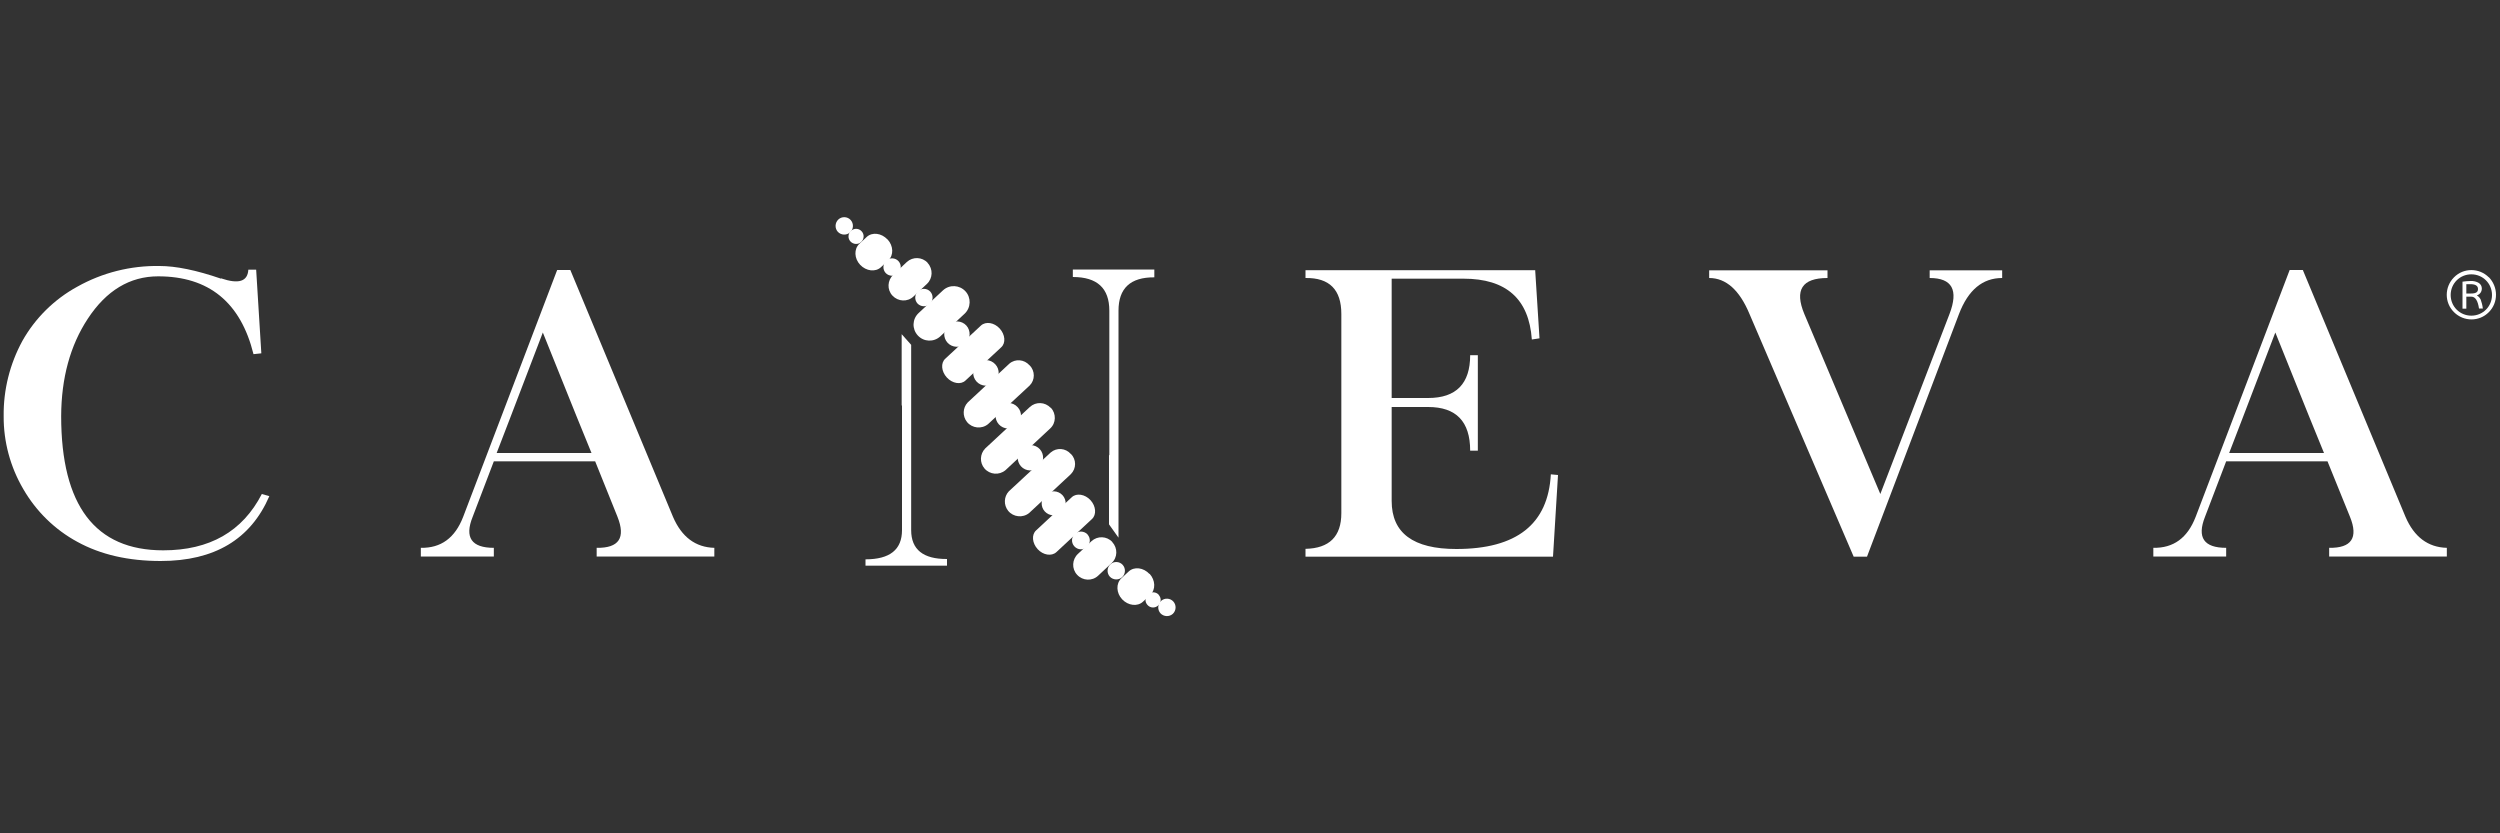
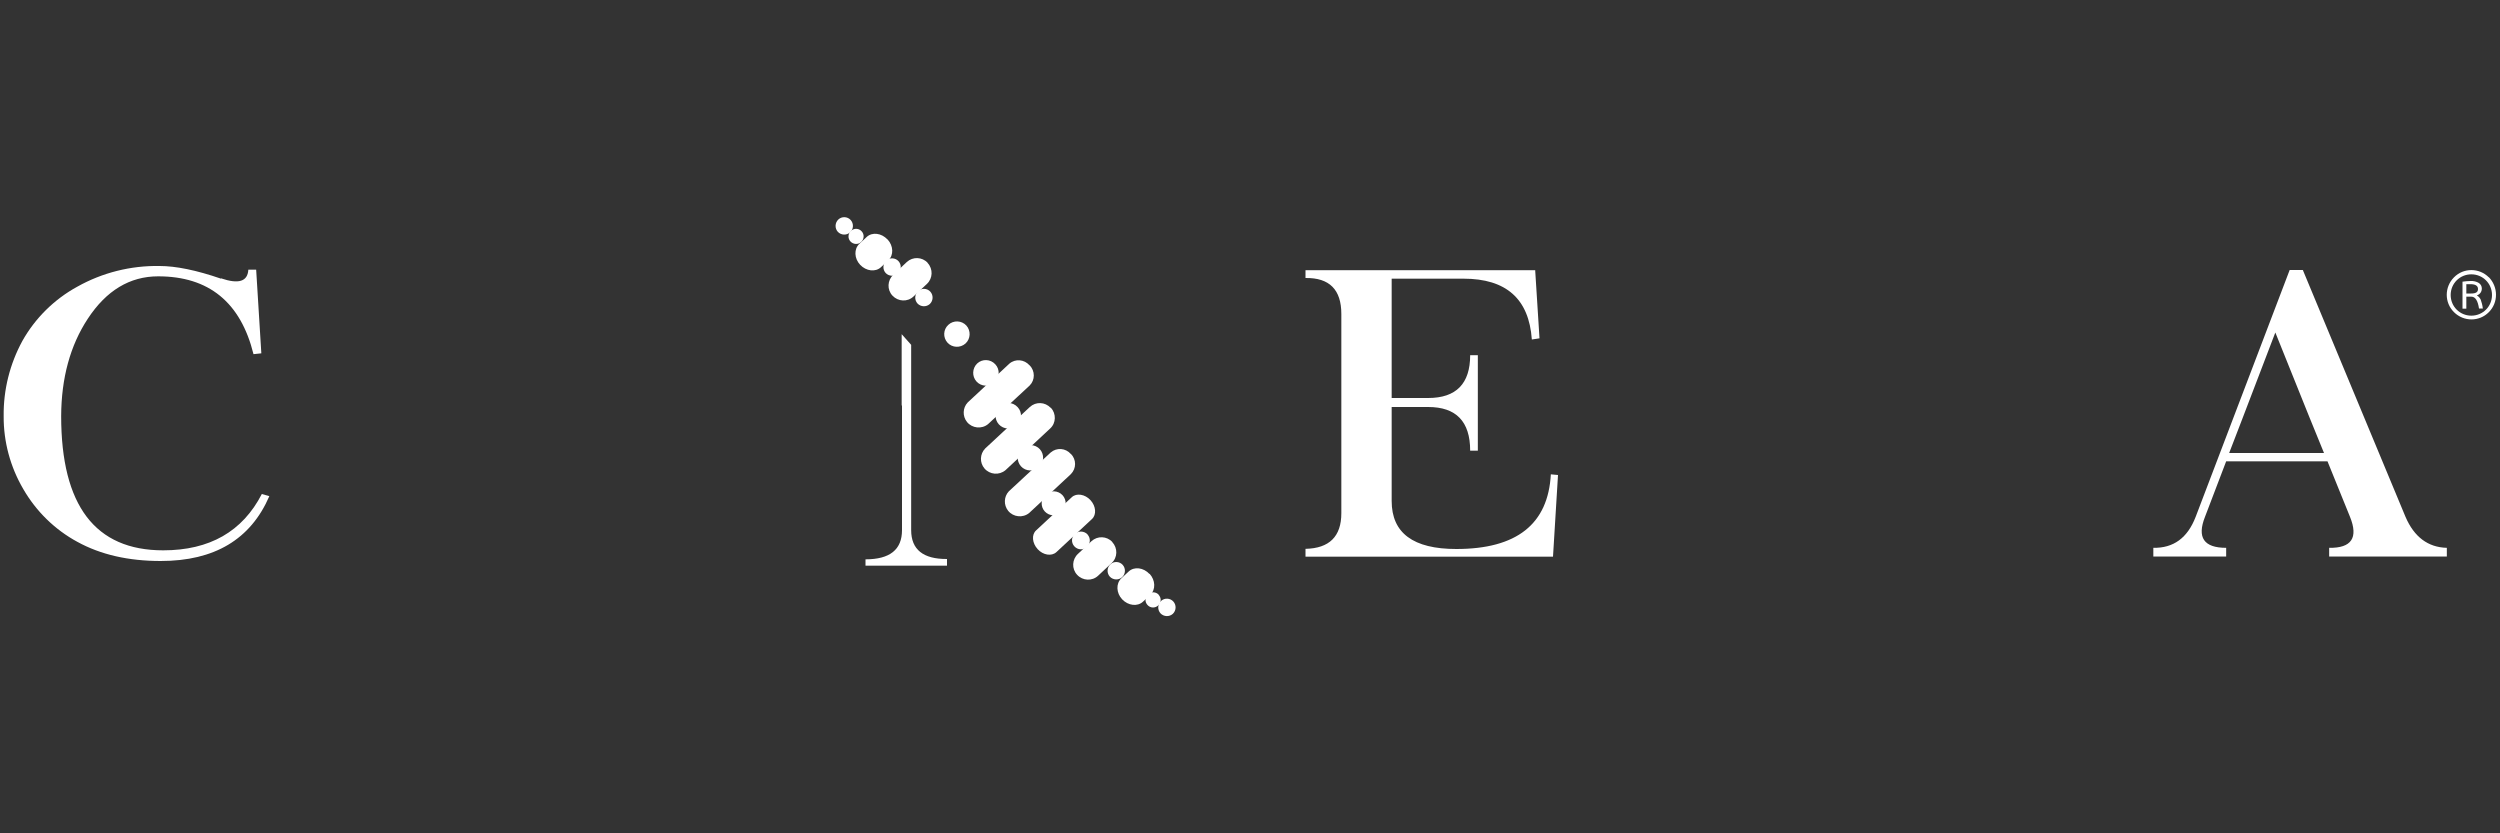
<svg xmlns="http://www.w3.org/2000/svg" id="Capa_1" data-name="Capa 1" viewBox="0 0 150 50">
  <rect x="0" y="0" width="150" height="50" fill="#333333" stroke="none" />
  <defs>
    <style>      .cls-1 {        fill: #fff;        stroke-width: 0px;      }    </style>
  </defs>
  <path class="cls-1" d="m13.26,16.7c1.06.36,1.6.19,1.64-.52h.47l.31,5.02-.47.05c-.77-3.11-2.68-4.67-5.72-4.67-1.7,0-3.11.85-4.22,2.54-1.06,1.61-1.59,3.56-1.6,5.85,0,5.36,2.04,8.05,6.12,8.05,2.79,0,4.76-1.13,5.92-3.38l.45.13c-1.12,2.59-3.29,3.89-6.52,3.89-1.93,0-3.6-.38-5-1.15-1.35-.73-2.47-1.83-3.24-3.16-.78-1.33-1.19-2.84-1.18-4.38-.02-1.58.37-3.13,1.12-4.51.77-1.37,1.91-2.5,3.3-3.26,1.5-.84,3.2-1.27,4.93-1.24.98,0,2.21.25,3.69.76" />
-   <path class="cls-1" d="m34.22,16.2l6.16,14.81c.52,1.21,1.35,1.83,2.48,1.86v.52h-7.06v-.52c1.34.02,1.75-.6,1.25-1.86l-1.34-3.33h-6.08l-1.27,3.33c-.5,1.24-.07,1.86,1.27,1.86v.52h-4.38v-.52c1.21.02,2.05-.59,2.54-1.86l5.64-14.81h.81Zm-4.41,10.98h5.68c-.21-.5-1.19-2.91-2.92-7.23-1.72,4.5-2.64,6.91-2.77,7.23" />
  <path class="cls-1" d="m92.11,16.2l.26,4.1-.46.07c-.17-2.43-1.53-3.65-4.1-3.65h-4.31v7.16h2.19c1.68,0,2.52-.86,2.52-2.57h.46v5.73h-.46c0-1.75-.84-2.62-2.52-2.62h-2.19v5.64c0,1.92,1.29,2.88,3.88,2.88,3.62,0,5.51-1.49,5.67-4.48l.43.04-.3,4.9h-14.85v-.47c1.43-.03,2.15-.74,2.15-2.14v-11.95c0-1.46-.71-2.18-2.15-2.16v-.47h13.79Z" />
-   <path class="cls-1" d="m109.65,16.21v.47c-1.53,0-1.99.72-1.39,2.16l4.56,10.8,4.15-10.8c.55-1.44.16-2.16-1.19-2.16v-.46h4.35v.46c-1.18,0-2.04.72-2.59,2.16l-5.52,14.56h-.8l-6.25-14.56c-.6-1.44-1.41-2.16-2.42-2.16v-.46h7.11Z" />
  <path class="cls-1" d="m138.17,16.2l6.16,14.81c.52,1.21,1.35,1.83,2.48,1.86v.52h-7.06v-.52c1.34.02,1.76-.6,1.25-1.86l-1.35-3.33h-6.08l-1.27,3.33c-.49,1.24-.07,1.86,1.27,1.86v.52h-4.37v-.52c1.21.02,2.05-.59,2.54-1.86l5.64-14.81h.81Zm-4.41,10.98h5.68c-.21-.5-1.19-2.91-2.92-7.23-1.72,4.5-2.64,6.91-2.77,7.23" />
  <path class="cls-1" d="m69.52,35.69c.17.19.16.47-.03.64-.19.17-.47.16-.64-.03-.17-.18-.16-.47.03-.64.18-.17.47-.16.64.02,0,0,0,0,0,0" />
  <path class="cls-1" d="m59.72,21.86c.29.31.26.8-.05,1.08-.31.29-.8.26-1.08-.05-.28-.31-.26-.79.04-1.08.31-.29.8-.27,1.09.05" />
  <path class="cls-1" d="m61.06,24.43c.29.31.26.8-.05,1.08-.31.29-.8.26-1.08-.05-.28-.31-.26-.79.04-1.08.31-.29.8-.27,1.09.05" />
  <path class="cls-1" d="m62.39,26.95c.28.31.26.8-.05,1.08s-.8.26-1.08-.05c-.28-.31-.26-.79.05-1.07.31-.29.8-.27,1.09.05" />
  <path class="cls-1" d="m63.75,29.71c.27.29.25.75-.04,1.02-.29.27-.75.25-1.02-.04-.27-.29-.25-.75.04-1.02,0,0,0,0,0,0,.29-.27.75-.25,1.02.04" />
  <path class="cls-1" d="m65.25,32.07c.2.22.18.55-.04.75s-.55.18-.75-.04c-.2-.22-.18-.55.03-.75.22-.19.55-.18.76.03" />
  <path class="cls-1" d="m57.98,19.53c.28.31.26.8-.05,1.08-.31.28-.8.26-1.08-.05-.28-.31-.26-.79.05-1.07.31-.29.8-.27,1.09.05" />
  <path class="cls-1" d="m55.82,17.5c.19.21.18.54-.03.74-.21.19-.54.18-.74-.03-.19-.21-.18-.54.03-.74.21-.2.55-.18.74.03" />
  <path class="cls-1" d="m53.91,15.67c.19.21.18.54-.03.74-.21.19-.54.18-.74-.03-.19-.21-.18-.54.03-.74.21-.2.55-.18.74.03" />
  <path class="cls-1" d="m51.7,13.88c.17.18.15.47-.03.64s-.47.15-.64-.03c-.17-.18-.16-.47.03-.64.19-.17.47-.16.64.03" />
  <path class="cls-1" d="m67.36,33.89c.19.21.18.54-.03.74-.21.19-.54.18-.74-.03-.19-.21-.18-.54.03-.74.21-.2.55-.18.74.03" />
  <path class="cls-1" d="m63.05,24.46c.33.36.32.92-.04,1.25l-2.68,2.5c-.38.32-.94.27-1.26-.1-.3-.35-.28-.87.04-1.2l2.68-2.49c.36-.33.91-.31,1.25.05" />
  <path class="cls-1" d="m61.78,21.92c.33.34.33.88,0,1.21l-2.5,2.32c-.38.31-.95.25-1.26-.13-.28-.35-.26-.85.04-1.17l2.5-2.33c.36-.31.9-.26,1.21.1,0,0,0,0,0,0" />
-   <path class="cls-1" d="m59.98,19.71c.33.36.38.87.09,1.13l-2.14,1.99c-.28.27-.79.18-1.12-.18s-.38-.87-.09-1.13l2.14-1.99c.29-.26.79-.18,1.12.18" />
  <path class="cls-1" d="m65.43,30.01c.33.36.37.87.09,1.13l-2.14,1.99c-.29.26-.79.18-1.12-.18s-.38-.87-.09-1.13l2.14-1.99c.28-.26.79-.18,1.12.18" />
  <path class="cls-1" d="m64.25,27.23c.34.34.34.88,0,1.22l-2.5,2.33c-.38.31-.95.25-1.26-.13-.28-.35-.26-.85.04-1.17l2.51-2.33c.36-.31.9-.27,1.21.09" />
-   <path class="cls-1" d="m57.92,17.47c.36.38.34.99-.04,1.35l-1.46,1.36c-.39.36-.99.34-1.35-.05-.36-.39-.34-.99.05-1.35l1.46-1.36c.39-.36.99-.33,1.35.06" />
  <path class="cls-1" d="m55.66,15.78c.33.36.31.92-.04,1.25l-.81.76c-.36.34-.92.31-1.26-.05-.34-.36-.31-.92.05-1.26l.81-.76c.36-.33.92-.31,1.25.05,0,0,0,0,0,0" />
  <path class="cls-1" d="m66.74,32.53c.33.36.32.92-.04,1.25l-.81.76c-.36.34-.93.31-1.26-.05-.34-.36-.31-.93.05-1.26h0l.81-.76c.36-.33.92-.31,1.25.05,0,0,0,0,0,0" />
  <path class="cls-1" d="m53.25,14.36c.36.39.38.95.05,1.26l-.44.41c-.33.31-.89.24-1.25-.14s-.38-.95-.05-1.26l.44-.41c.33-.31.89-.24,1.25.15" />
  <path class="cls-1" d="m68.97,34.42c.36.39.38.95.05,1.27l-.44.41c-.33.31-.89.24-1.25-.14s-.38-.95-.05-1.26l.44-.41c.33-.31.89-.24,1.25.15" />
  <path class="cls-1" d="m70.4,36.09c.19.21.18.54-.03.74-.21.19-.54.18-.74-.03-.19-.21-.18-.54.03-.74.21-.2.55-.18.74.03" />
  <path class="cls-1" d="m51.04,13.2c.19.21.18.54-.03.74-.21.19-.54.18-.74-.03-.19-.21-.18-.54.03-.74.21-.2.55-.18.74.03" />
-   <path class="cls-1" d="m64.37,16.18v.44c1.46,0,2.19.67,2.19,2.02v8.68l-.02-.02v4.16l.57.8v-13.62c0-1.35.72-2.01,2.15-2v-.47h-4.89Z" />
  <path class="cls-1" d="m51.93,33.94v-.38c1.46,0,2.19-.58,2.19-1.75v-7.49l-.02.02v-4.29l.57.64v11.12c0,1.16.72,1.74,2.15,1.73v.4h-4.89Z" />
  <path class="cls-1" d="m149.33,16.64c-.58-.58-1.52-.58-2.09,0-.58.58-.58,1.52,0,2.09.58.58,1.52.58,2.09,0,.28-.28.43-.65.43-1.05,0-.39-.16-.77-.43-1.05Zm-1.05,2.3c-.69,0-1.24-.55-1.24-1.24,0-.69.55-1.24,1.24-1.24.69,0,1.24.55,1.24,1.24h0c0,.69-.55,1.24-1.24,1.24h0Z" />
  <path class="cls-1" d="m148.62,17.72c.18-.06.29-.22.29-.41,0-.14-.07-.26-.18-.33-.15-.09-.32-.13-.5-.12-.16,0-.32.02-.48.04v1.62h.23v-.72h.3c.24,0,.39.24.46.71h.23c-.02-.19-.07-.37-.13-.54-.05-.1-.12-.18-.22-.24Zm-.36-.11h-.28v-.56c.08,0,.16,0,.24,0,.31,0,.46.1.46.29s-.13.27-.41.27h0Z" />
</svg>